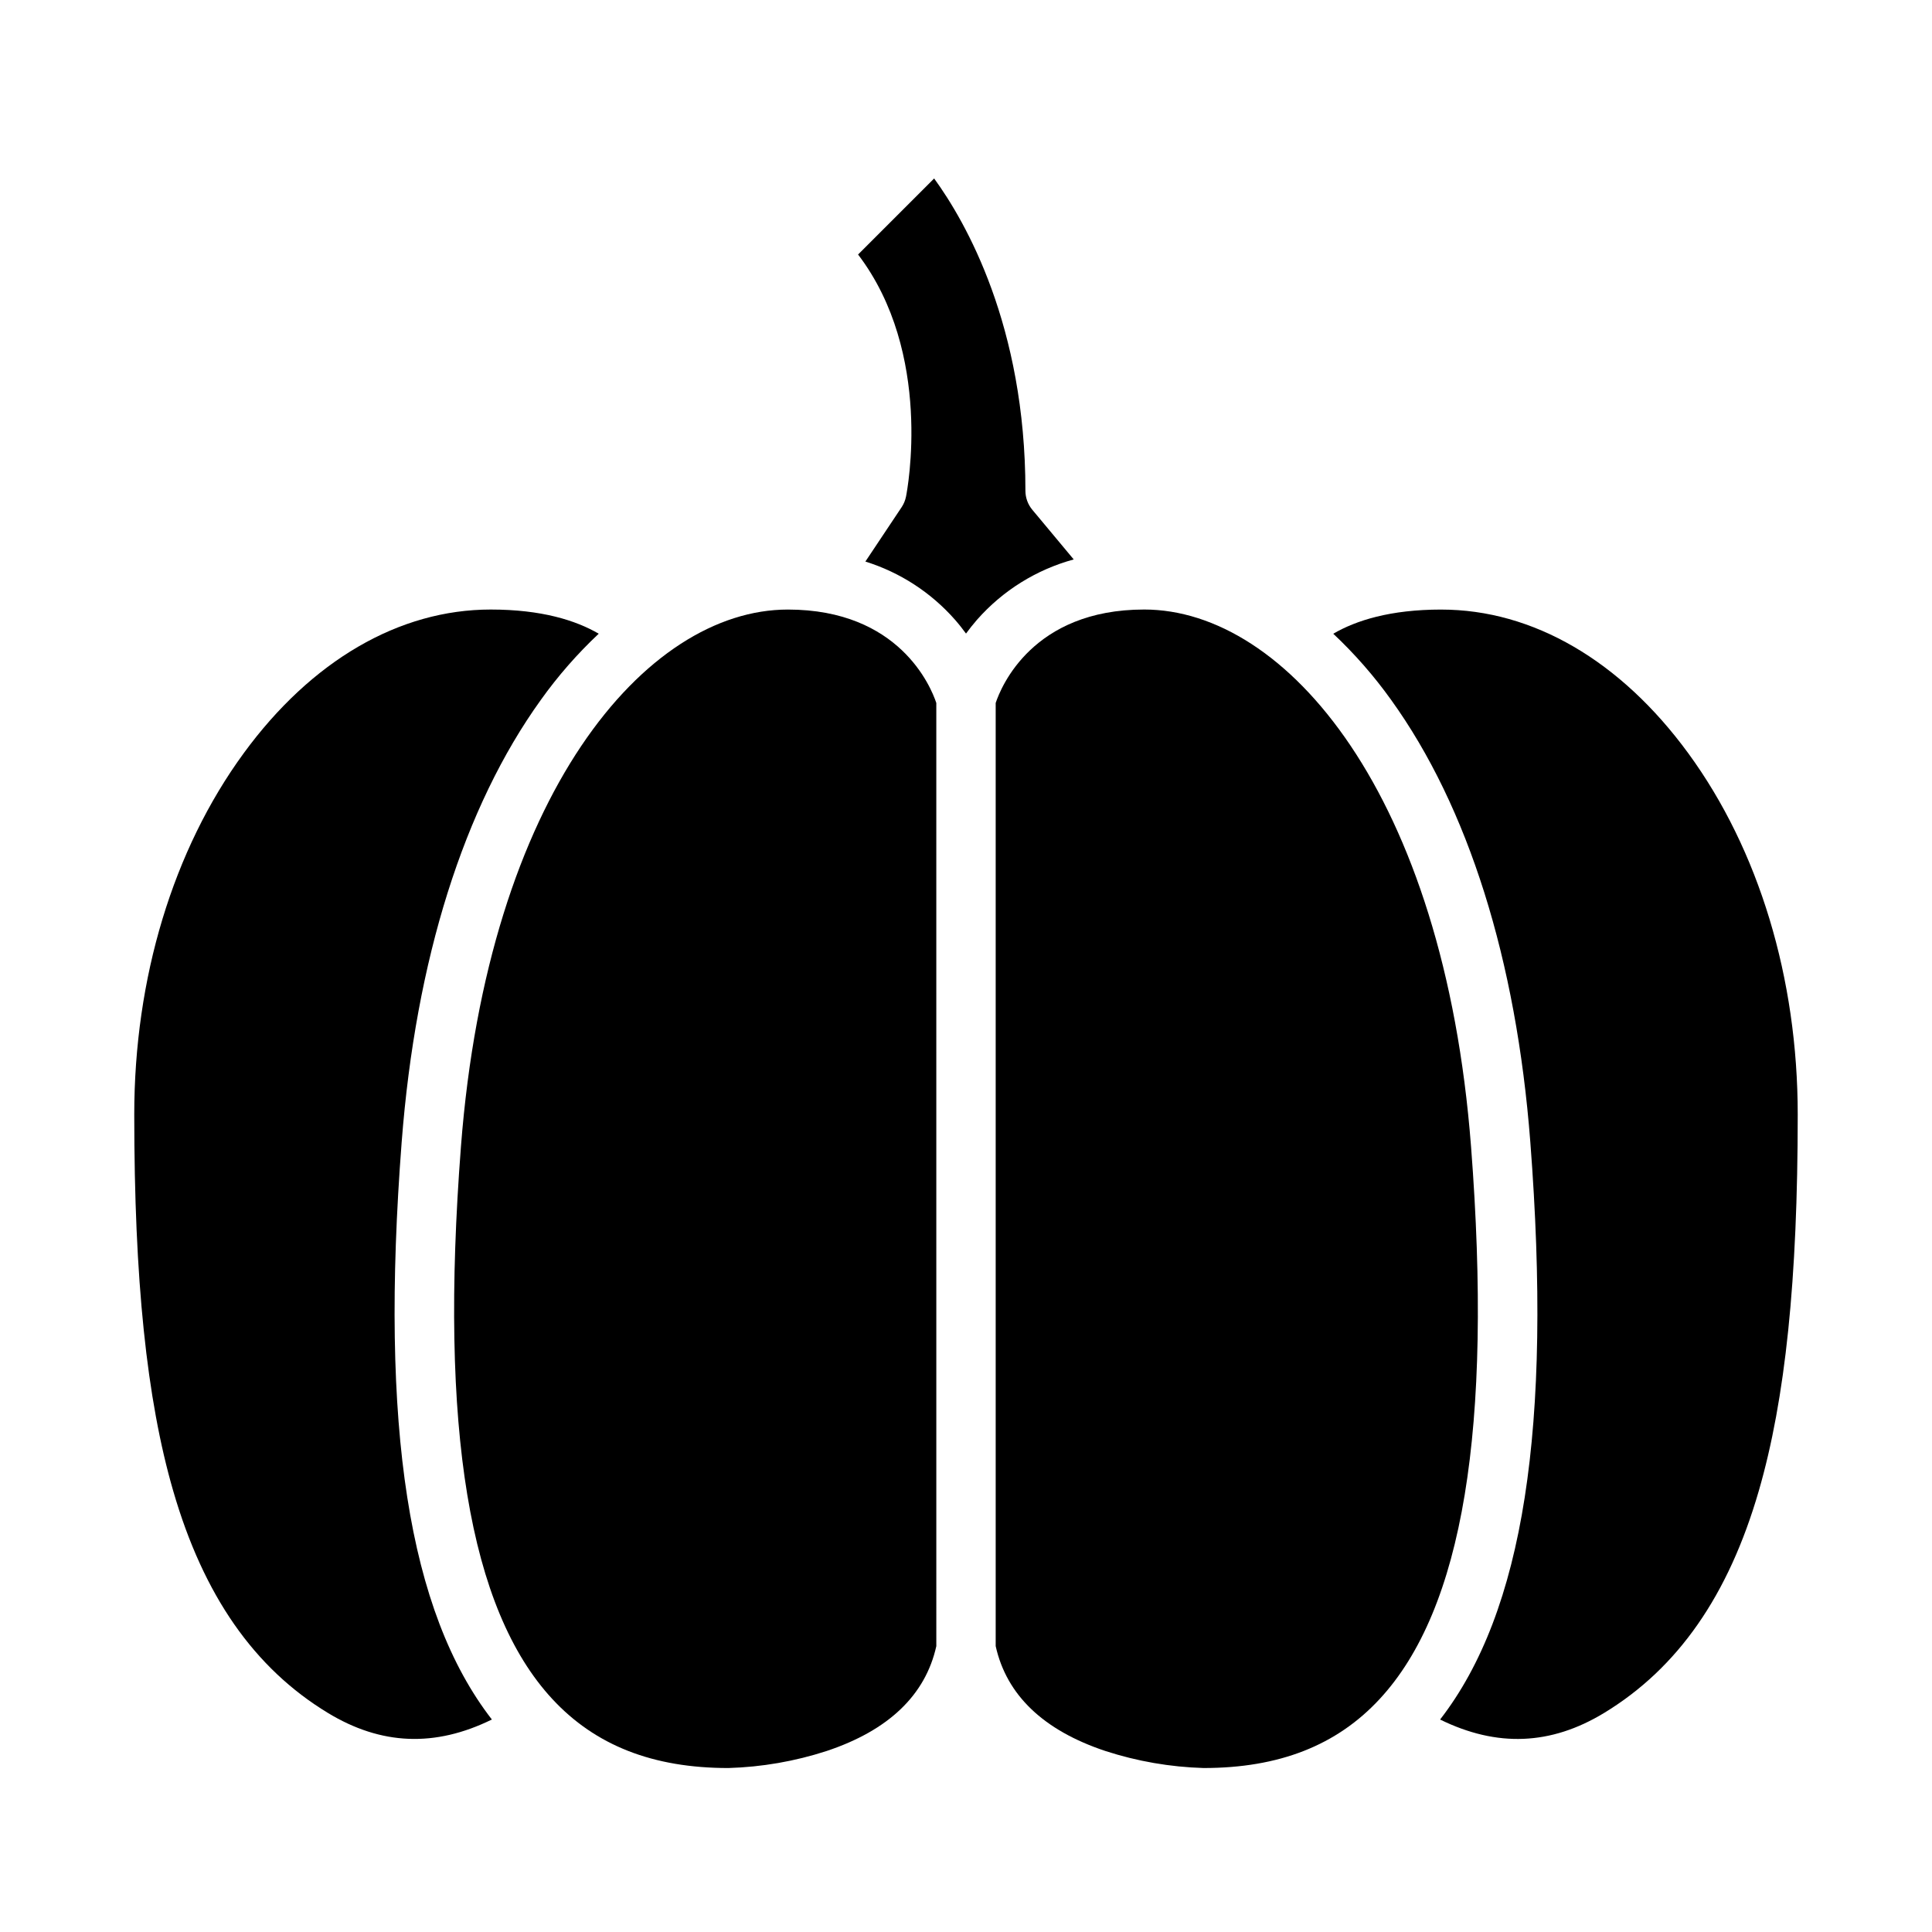
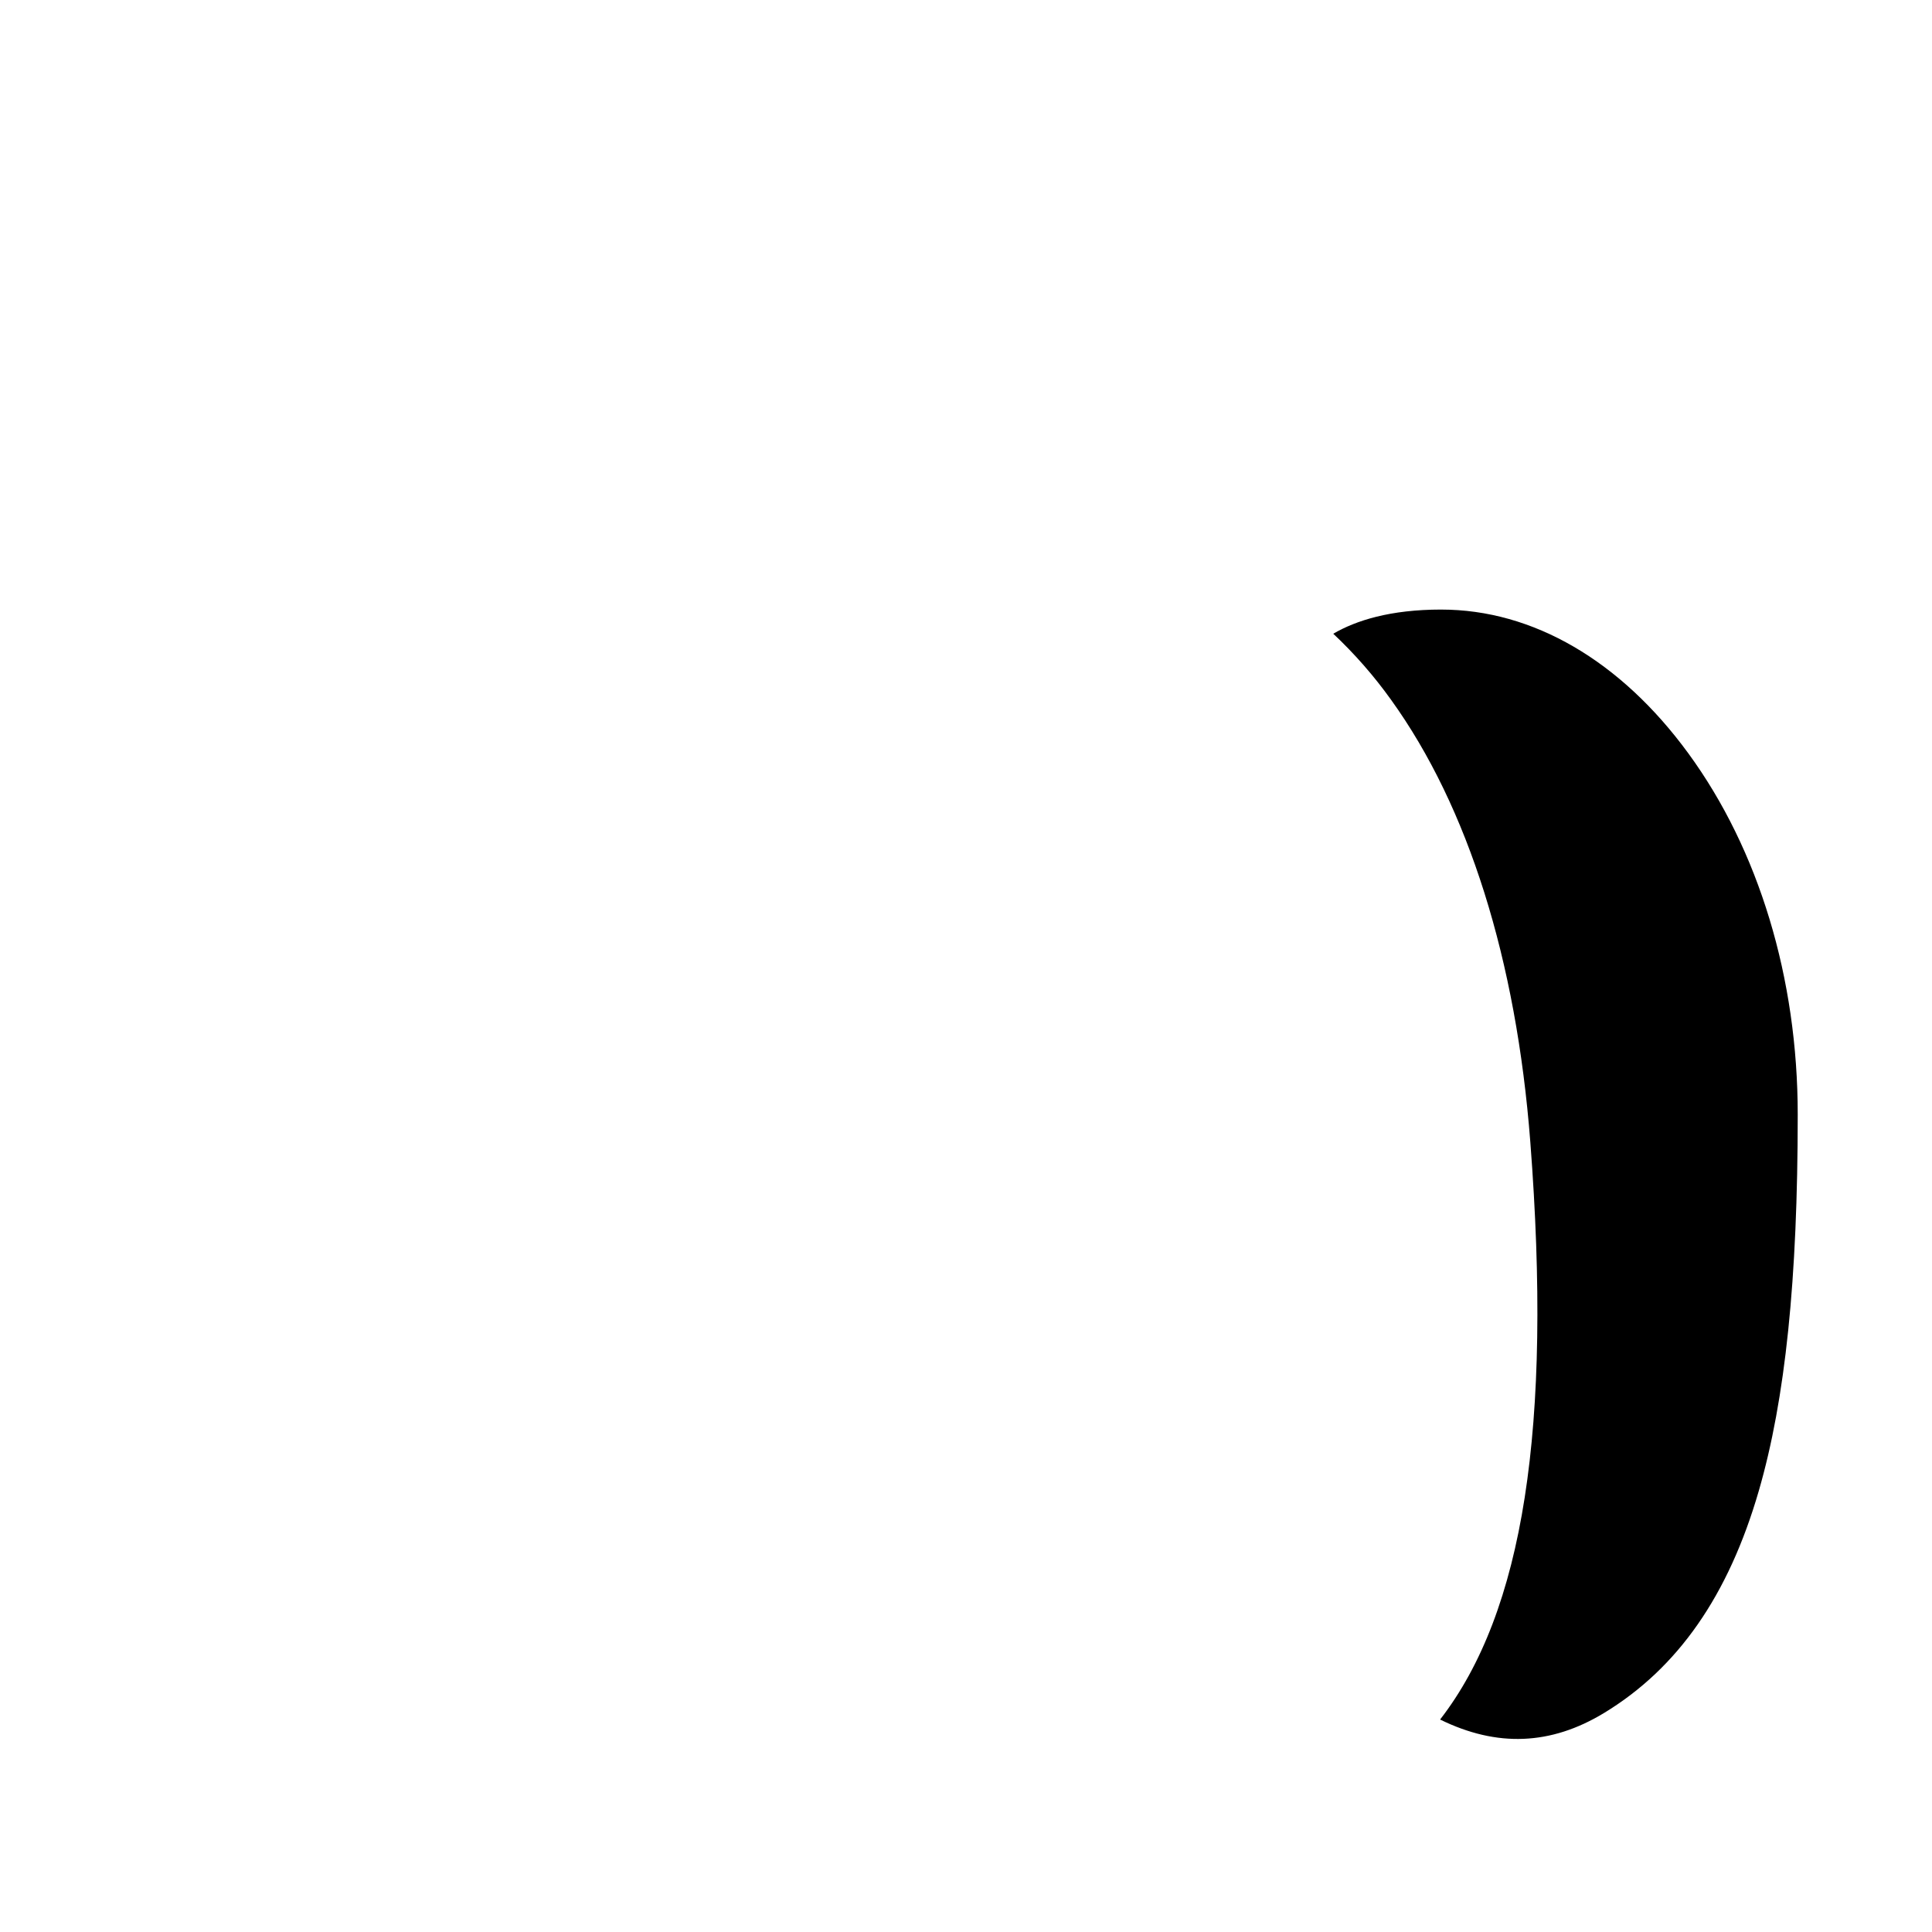
<svg xmlns="http://www.w3.org/2000/svg" fill="#000000" width="800px" height="800px" version="1.1" viewBox="144 144 512 512">
  <g>
-     <path d="m250.45 446.63c3.715-48.289 16.469-88.801 36.887-117.16v-0.004c4.523-6.328 9.66-12.199 15.332-17.527-6.027-3.512-15.094-6.406-28.625-6.406-24.27 0-47.52 13.531-65.477 38.102-18.695 25.578-28.988 59.574-28.988 95.723 0 43.75 3.277 75.434 10.312 99.711 8.043 27.75 21.453 47.008 41.004 58.875 14.102 8.562 28.387 9.152 43.457 1.742-22.113-28.516-29.715-77.488-23.902-153.06z" />
-     <path d="m352.77 305.54c-37.602 0-79.43 48.879-86.613 142.3-5.75 74.723 2.164 122.62 24.207 146.41 11.398 12.312 26.664 18.297 46.664 18.297 8.852-0.258 17.621-1.777 26.047-4.516 16.41-5.469 26.18-14.816 29.059-27.789l-0.004-249.95c-1.418-4.262-9.789-24.754-39.359-24.754z" />
-     <path d="m533.84 447.83c-7.184-93.418-49.012-142.3-86.613-142.3-29.57 0-37.941 20.496-39.359 24.758v249.95c2.879 12.973 12.648 22.32 29.059 27.789 8.422 2.738 17.191 4.258 26.047 4.516 20 0 35.262-5.984 46.664-18.301 22.035-23.793 29.953-71.684 24.203-146.41z" />
    <path d="m525.95 305.54c-13.531 0-22.598 2.894-28.625 6.406h0.004c5.668 5.328 10.805 11.199 15.332 17.527 20.418 28.355 33.172 68.867 36.887 117.16 5.812 75.57-1.789 124.54-23.906 153.06 15.07 7.402 29.355 6.82 43.457-1.742 19.547-11.867 32.965-31.125 41.004-58.875 7.035-24.273 10.312-55.957 10.312-99.707 0-36.148-10.293-70.145-28.988-95.723-17.953-24.57-41.207-38.102-65.477-38.102z" />
-     <path d="m417.57 279.09c-1.18-1.414-1.824-3.199-1.824-5.039 0-43.723-15.848-71.285-24.188-82.754l-20.16 20.152c19.977 26.23 13.035 62.496 12.707 64.145-0.203 1.008-0.598 1.969-1.168 2.824l-9.602 14.402c9.176 2.859 17.391 8.191 23.738 15.406 1.082 1.234 2.047 2.465 2.93 3.676 0.887-1.211 1.852-2.441 2.93-3.676h0.004c6.793-7.711 15.699-13.262 25.613-15.969z" />
  </g>
</svg>